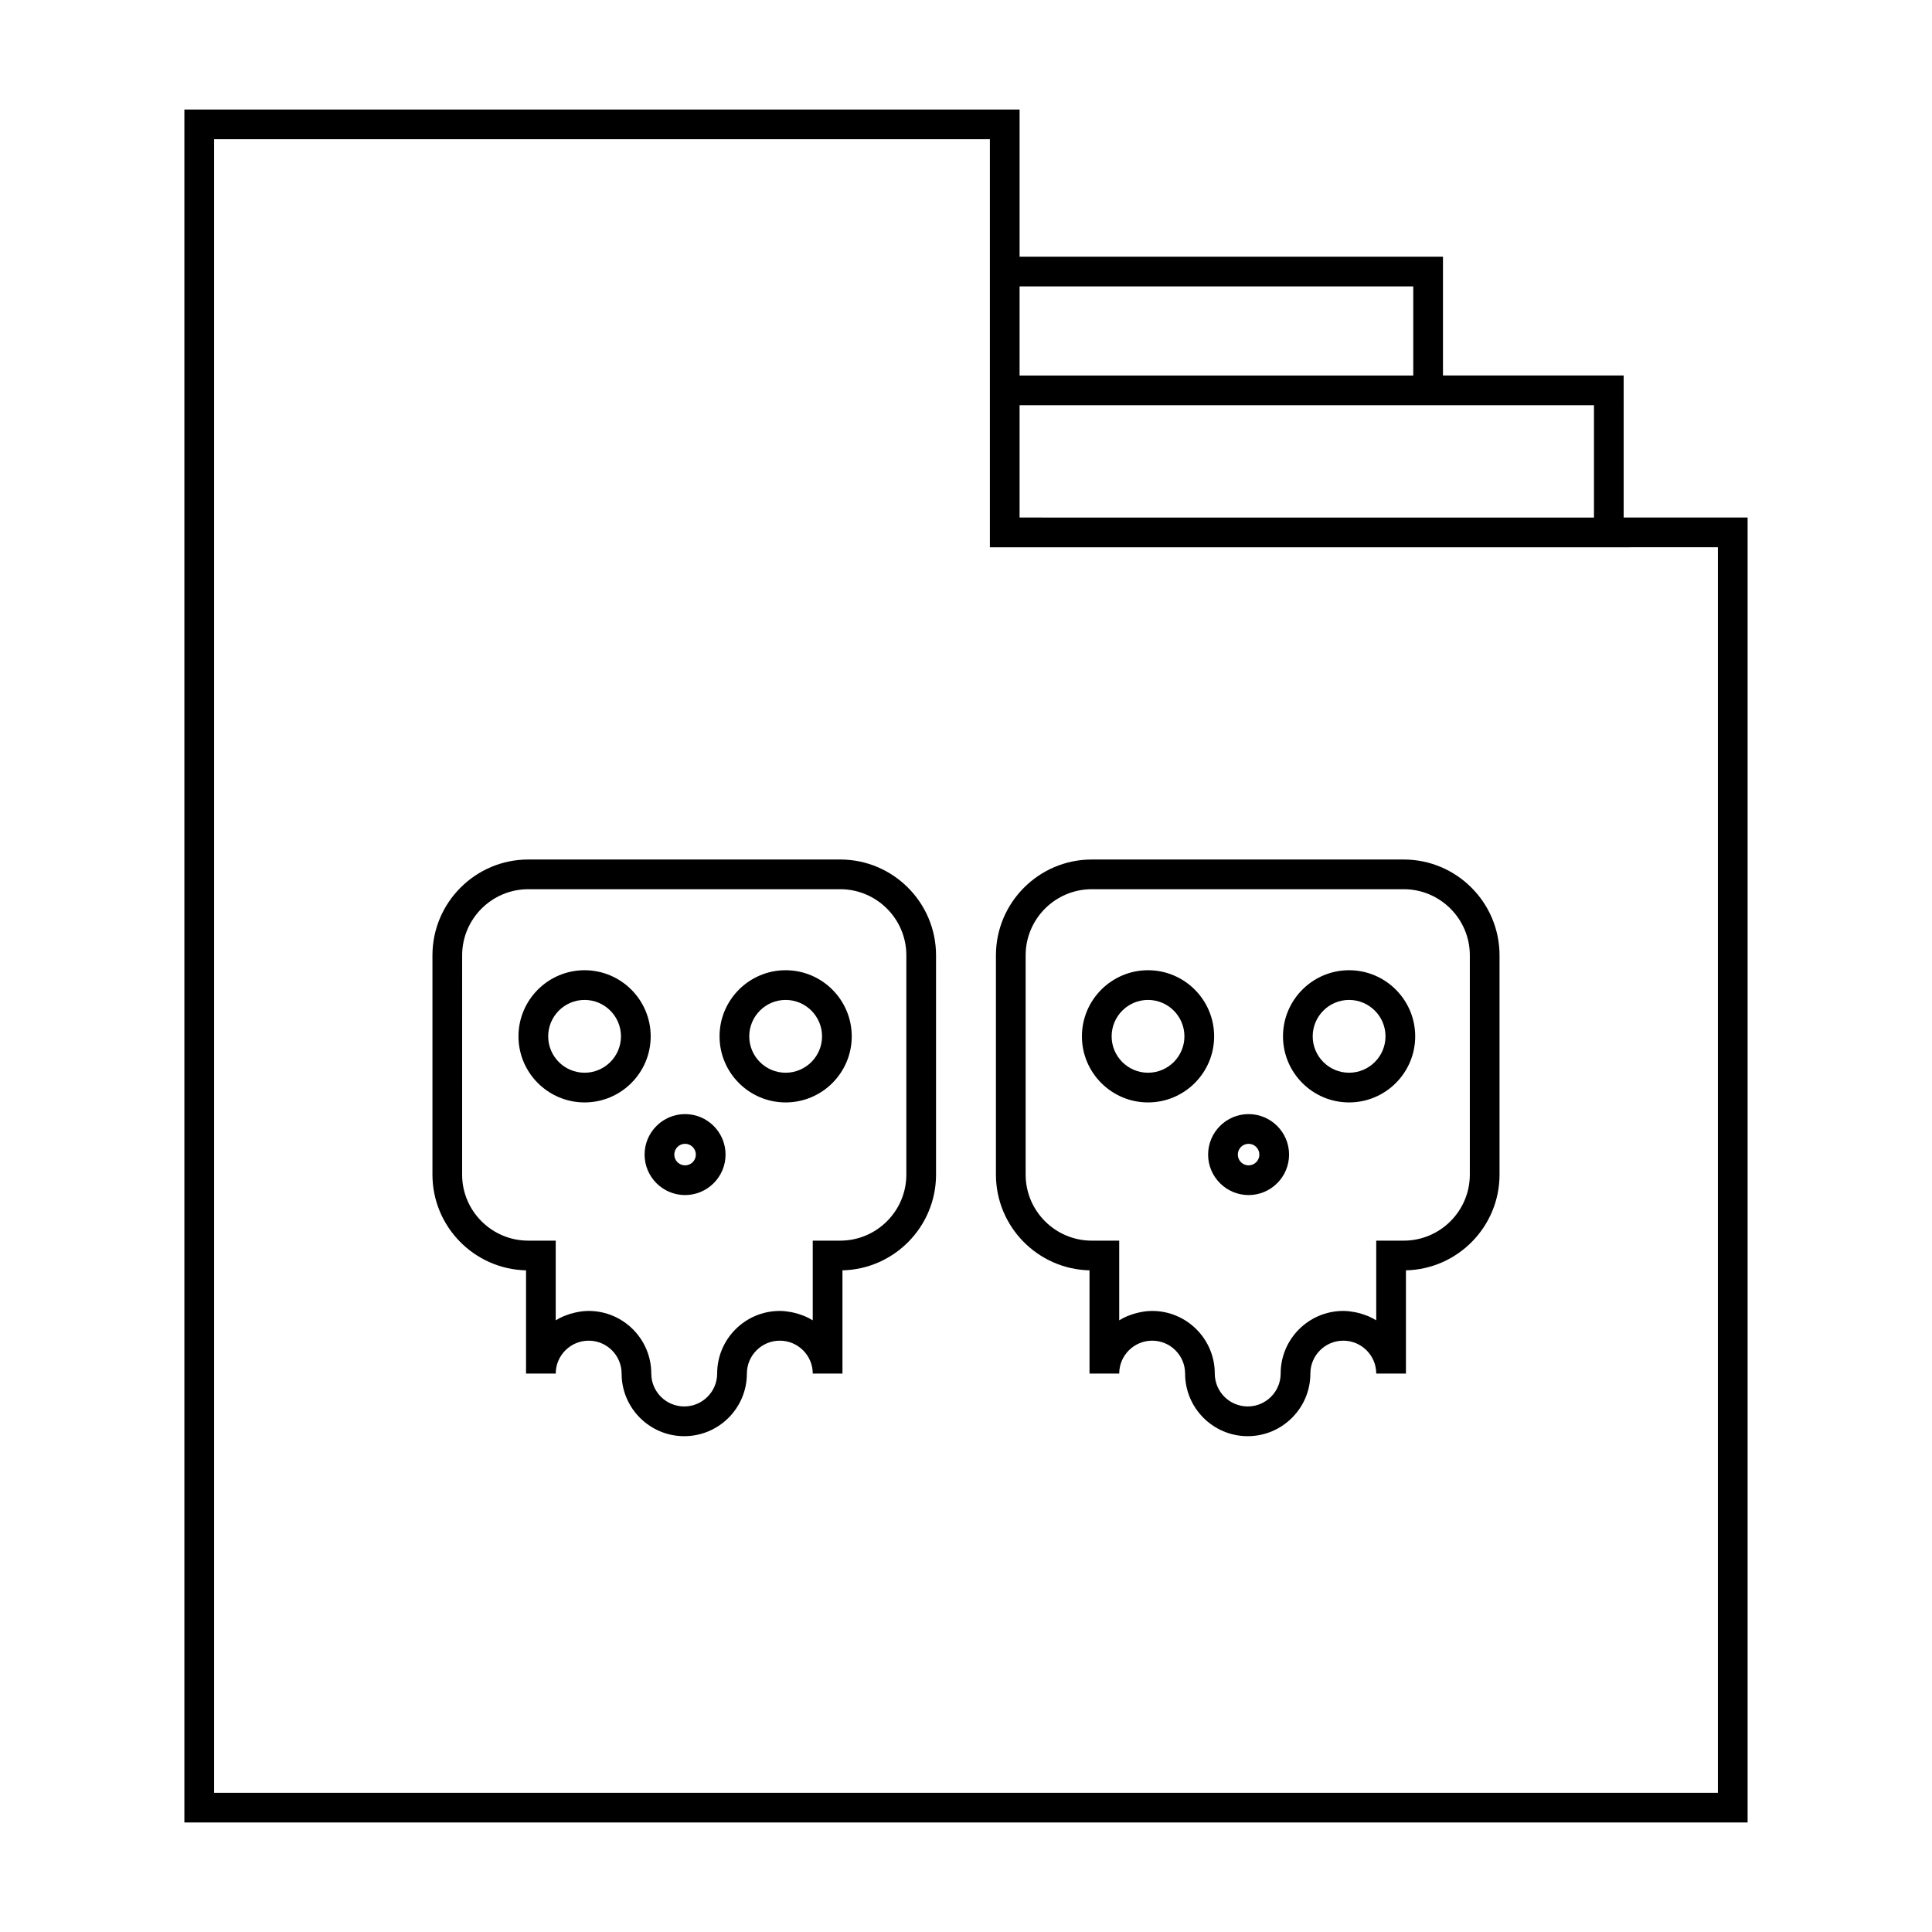
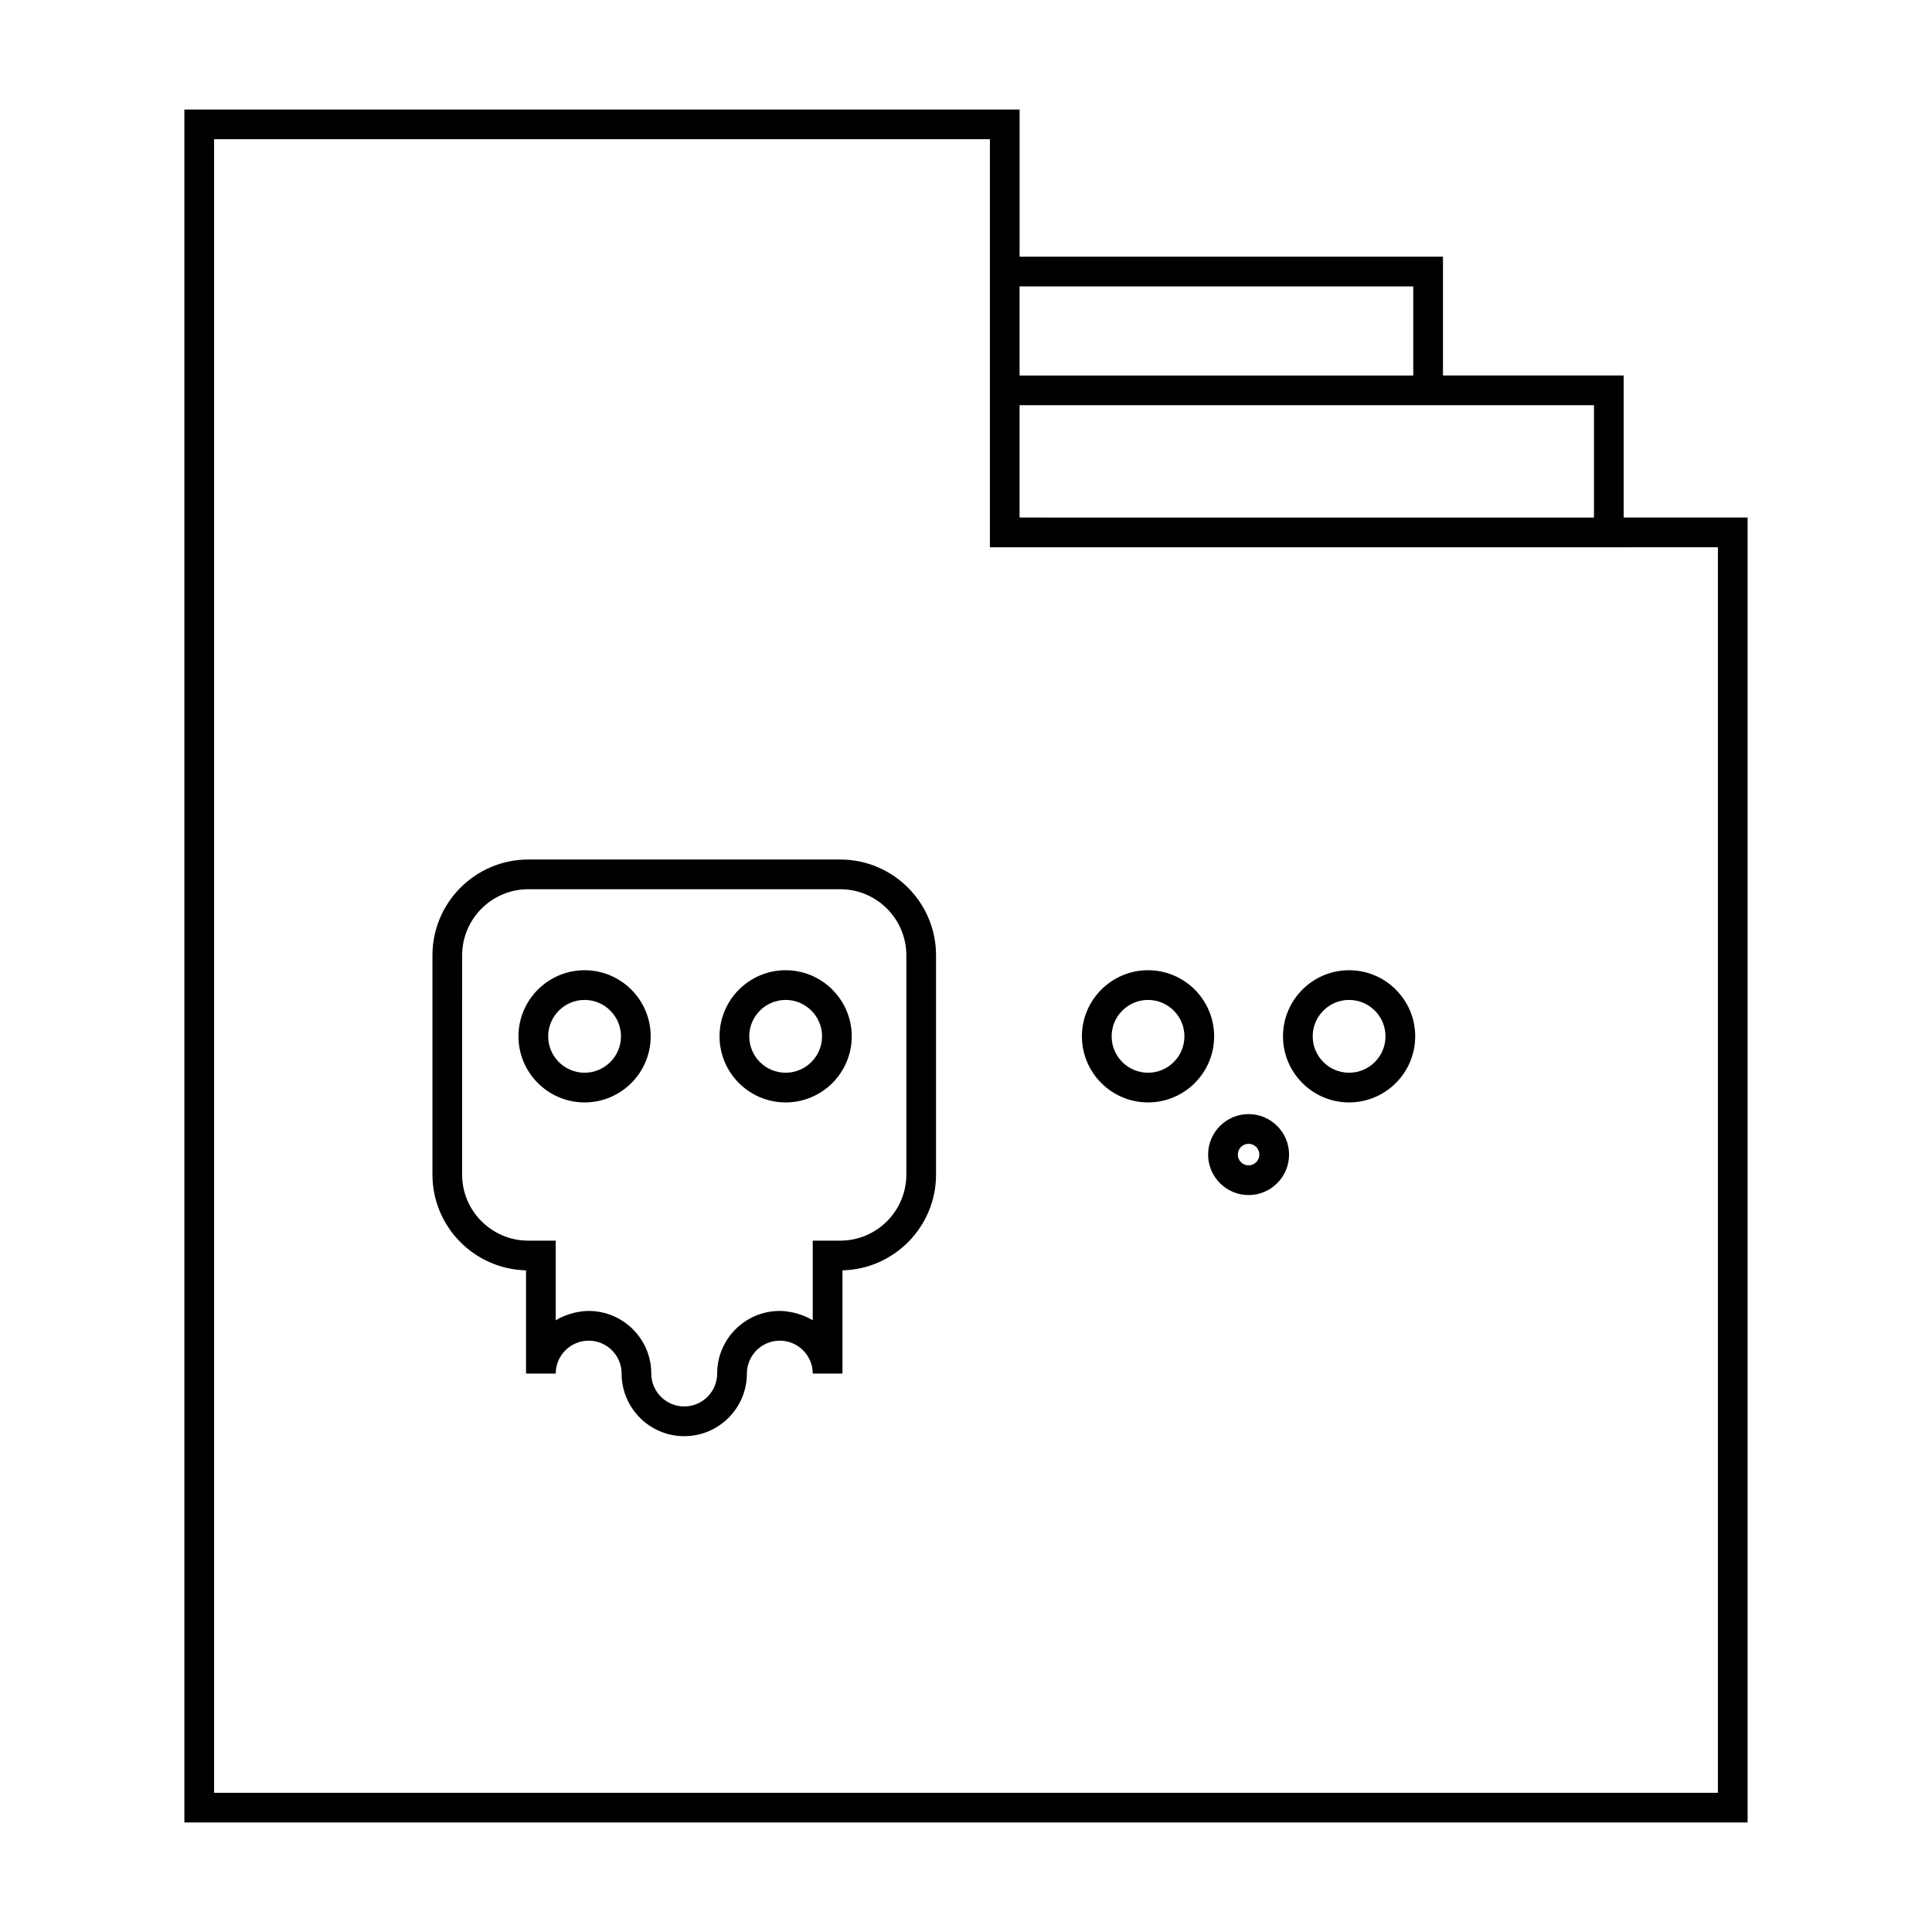
<svg xmlns="http://www.w3.org/2000/svg" fill="#000000" width="800px" height="800px" version="1.1" viewBox="144 144 512 512">
  <g>
    <path d="m574.29 243.51h-47.887v-31.488h-112.2v-39h-221.34v453.95h414.27v-345.82h-32.844zm-160.09-23.613h104.33v23.617h-104.33zm0 31.488h152.22v29.773l-152.22-0.004zm185.06 37.637v330.08h-398.52v-438.21h205.59v108.14h167.97l24.965-0.004z" />
    <path d="m448.24 401.12c-9.656 0-17.52 7.863-17.52 17.523 0 9.656 7.863 17.512 17.52 17.512s17.52-7.856 17.52-17.512c0-9.66-7.856-17.523-17.52-17.523zm0 27.164c-5.316 0-9.645-4.324-9.645-9.641 0-5.32 4.328-9.652 9.645-9.652 5.316 0 9.645 4.328 9.645 9.652 0.004 5.312-4.32 9.641-9.645 9.641z" />
    <path d="m501.52 401.12c-9.656 0-17.512 7.863-17.512 17.523 0 9.656 7.856 17.512 17.512 17.512 9.66 0 17.523-7.856 17.523-17.512 0-9.66-7.859-17.523-17.523-17.523zm0 27.164c-5.316 0-9.641-4.324-9.641-9.641 0-5.32 4.324-9.652 9.641-9.652 5.32 0 9.652 4.328 9.652 9.652 0 5.312-4.328 9.641-9.652 9.641z" />
    <path d="m474.89 439.25c-5.914 0-10.727 4.812-10.727 10.727 0 5.914 4.812 10.727 10.727 10.727 5.914 0 10.727-4.812 10.727-10.727 0-5.914-4.816-10.727-10.727-10.727zm0 13.582c-1.574 0-2.856-1.281-2.856-2.856s1.281-2.856 2.856-2.856 2.856 1.281 2.856 2.856-1.285 2.856-2.856 2.856z" />
-     <path d="m516 371.78h-82.676c-13.996 0-25.391 11.395-25.391 25.395v58.102c0 13.797 11.074 25.059 24.801 25.375v27.359h7.871c0-4.809 3.922-8.719 8.734-8.719s8.723 3.91 8.723 8.719c0 9.148 7.441 16.59 16.594 16.59 9.156 0 16.605-7.441 16.605-16.59 0-4.809 3.914-8.719 8.723-8.719 4.812 0 8.734 3.91 8.734 8.719h7.871v-27.359c13.73-0.316 24.801-11.578 24.801-25.375v-58.102c0-14.004-11.395-25.395-25.391-25.395zm17.52 83.496c0 9.656-7.863 17.508-17.52 17.508h-7.285v21.117c-0.684-0.426-1.406-0.789-2.152-1.113-0.168-0.074-0.34-0.121-0.516-0.188-0.738-0.293-1.508-0.531-2.293-0.715-0.262-0.062-0.523-0.121-0.793-0.168-0.973-0.18-1.961-0.305-2.981-0.305-9.152 0-16.594 7.441-16.594 16.59 0 4.809-3.914 8.719-8.734 8.719-4.812 0-8.723-3.91-8.723-8.719 0-9.148-7.441-16.59-16.594-16.59-1.02 0-2.012 0.121-2.981 0.305-0.27 0.047-0.531 0.109-0.793 0.168-0.789 0.184-1.547 0.418-2.293 0.715-0.168 0.066-0.348 0.117-0.516 0.188-0.746 0.324-1.469 0.688-2.152 1.113v-21.117h-7.277c-9.656 0-17.52-7.852-17.52-17.508v-58.102c0-9.66 7.863-17.523 17.52-17.523h82.676c9.656 0 17.52 7.863 17.52 17.523z" />
    <path d="m298.92 401.12c-9.66 0-17.52 7.863-17.52 17.523 0 9.656 7.863 17.512 17.52 17.512s17.52-7.856 17.52-17.512c0-9.66-7.863-17.523-17.52-17.523zm0 27.164c-5.32 0-9.645-4.324-9.645-9.641 0-5.32 4.328-9.652 9.645-9.652s9.645 4.328 9.645 9.652c0 5.312-4.328 9.641-9.645 9.641z" />
    <path d="m352.2 401.12c-9.656 0-17.512 7.863-17.512 17.523 0 9.656 7.856 17.512 17.512 17.512 9.66 0 17.523-7.856 17.523-17.512-0.004-9.66-7.867-17.523-17.523-17.523zm0 27.164c-5.316 0-9.641-4.324-9.641-9.641 0-5.32 4.324-9.652 9.641-9.652 5.32 0 9.652 4.328 9.652 9.652-0.008 5.312-4.332 9.641-9.652 9.641z" />
-     <path d="m325.55 439.25c-5.914 0-10.727 4.812-10.727 10.727 0 5.914 4.812 10.727 10.727 10.727 5.914 0 10.727-4.812 10.727-10.727 0-5.914-4.805-10.727-10.727-10.727zm0 13.582c-1.574 0-2.856-1.281-2.856-2.856s1.281-2.856 2.856-2.856c1.574 0 2.856 1.281 2.856 2.856s-1.273 2.856-2.856 2.856z" />
    <path d="m366.67 371.78h-82.676c-13.996 0-25.391 11.395-25.391 25.395v58.102c0 13.797 11.074 25.059 24.801 25.375v27.359h7.871c0-4.809 3.922-8.719 8.734-8.719s8.723 3.91 8.723 8.719c0 9.148 7.441 16.59 16.594 16.59 9.156 0 16.605-7.441 16.605-16.59 0-4.809 3.914-8.719 8.723-8.719 4.812 0 8.734 3.91 8.734 8.719h7.871v-27.359c13.73-0.316 24.801-11.578 24.801-25.375v-58.102c0-14.004-11.387-25.395-25.391-25.395zm17.52 83.496c0 9.656-7.863 17.508-17.52 17.508h-7.285v21.117c-0.684-0.426-1.406-0.789-2.156-1.113-0.168-0.074-0.34-0.121-0.516-0.188-0.738-0.293-1.5-0.531-2.293-0.715-0.262-0.062-0.523-0.121-0.793-0.168-0.973-0.18-1.961-0.305-2.981-0.305-9.152 0-16.594 7.441-16.594 16.59 0 4.809-3.914 8.719-8.734 8.719-4.812 0-8.723-3.91-8.723-8.719 0-9.148-7.441-16.59-16.594-16.59-1.02 0-2.012 0.121-2.977 0.305-0.273 0.047-0.535 0.109-0.797 0.168-0.781 0.184-1.547 0.418-2.289 0.715-0.168 0.066-0.348 0.117-0.516 0.188-0.746 0.324-1.469 0.688-2.152 1.113v-21.117h-7.285c-9.656 0-17.52-7.852-17.52-17.508l0.008-58.102c0-9.66 7.863-17.523 17.52-17.523h82.676c9.656 0 17.52 7.863 17.52 17.523z" />
  </g>
</svg>